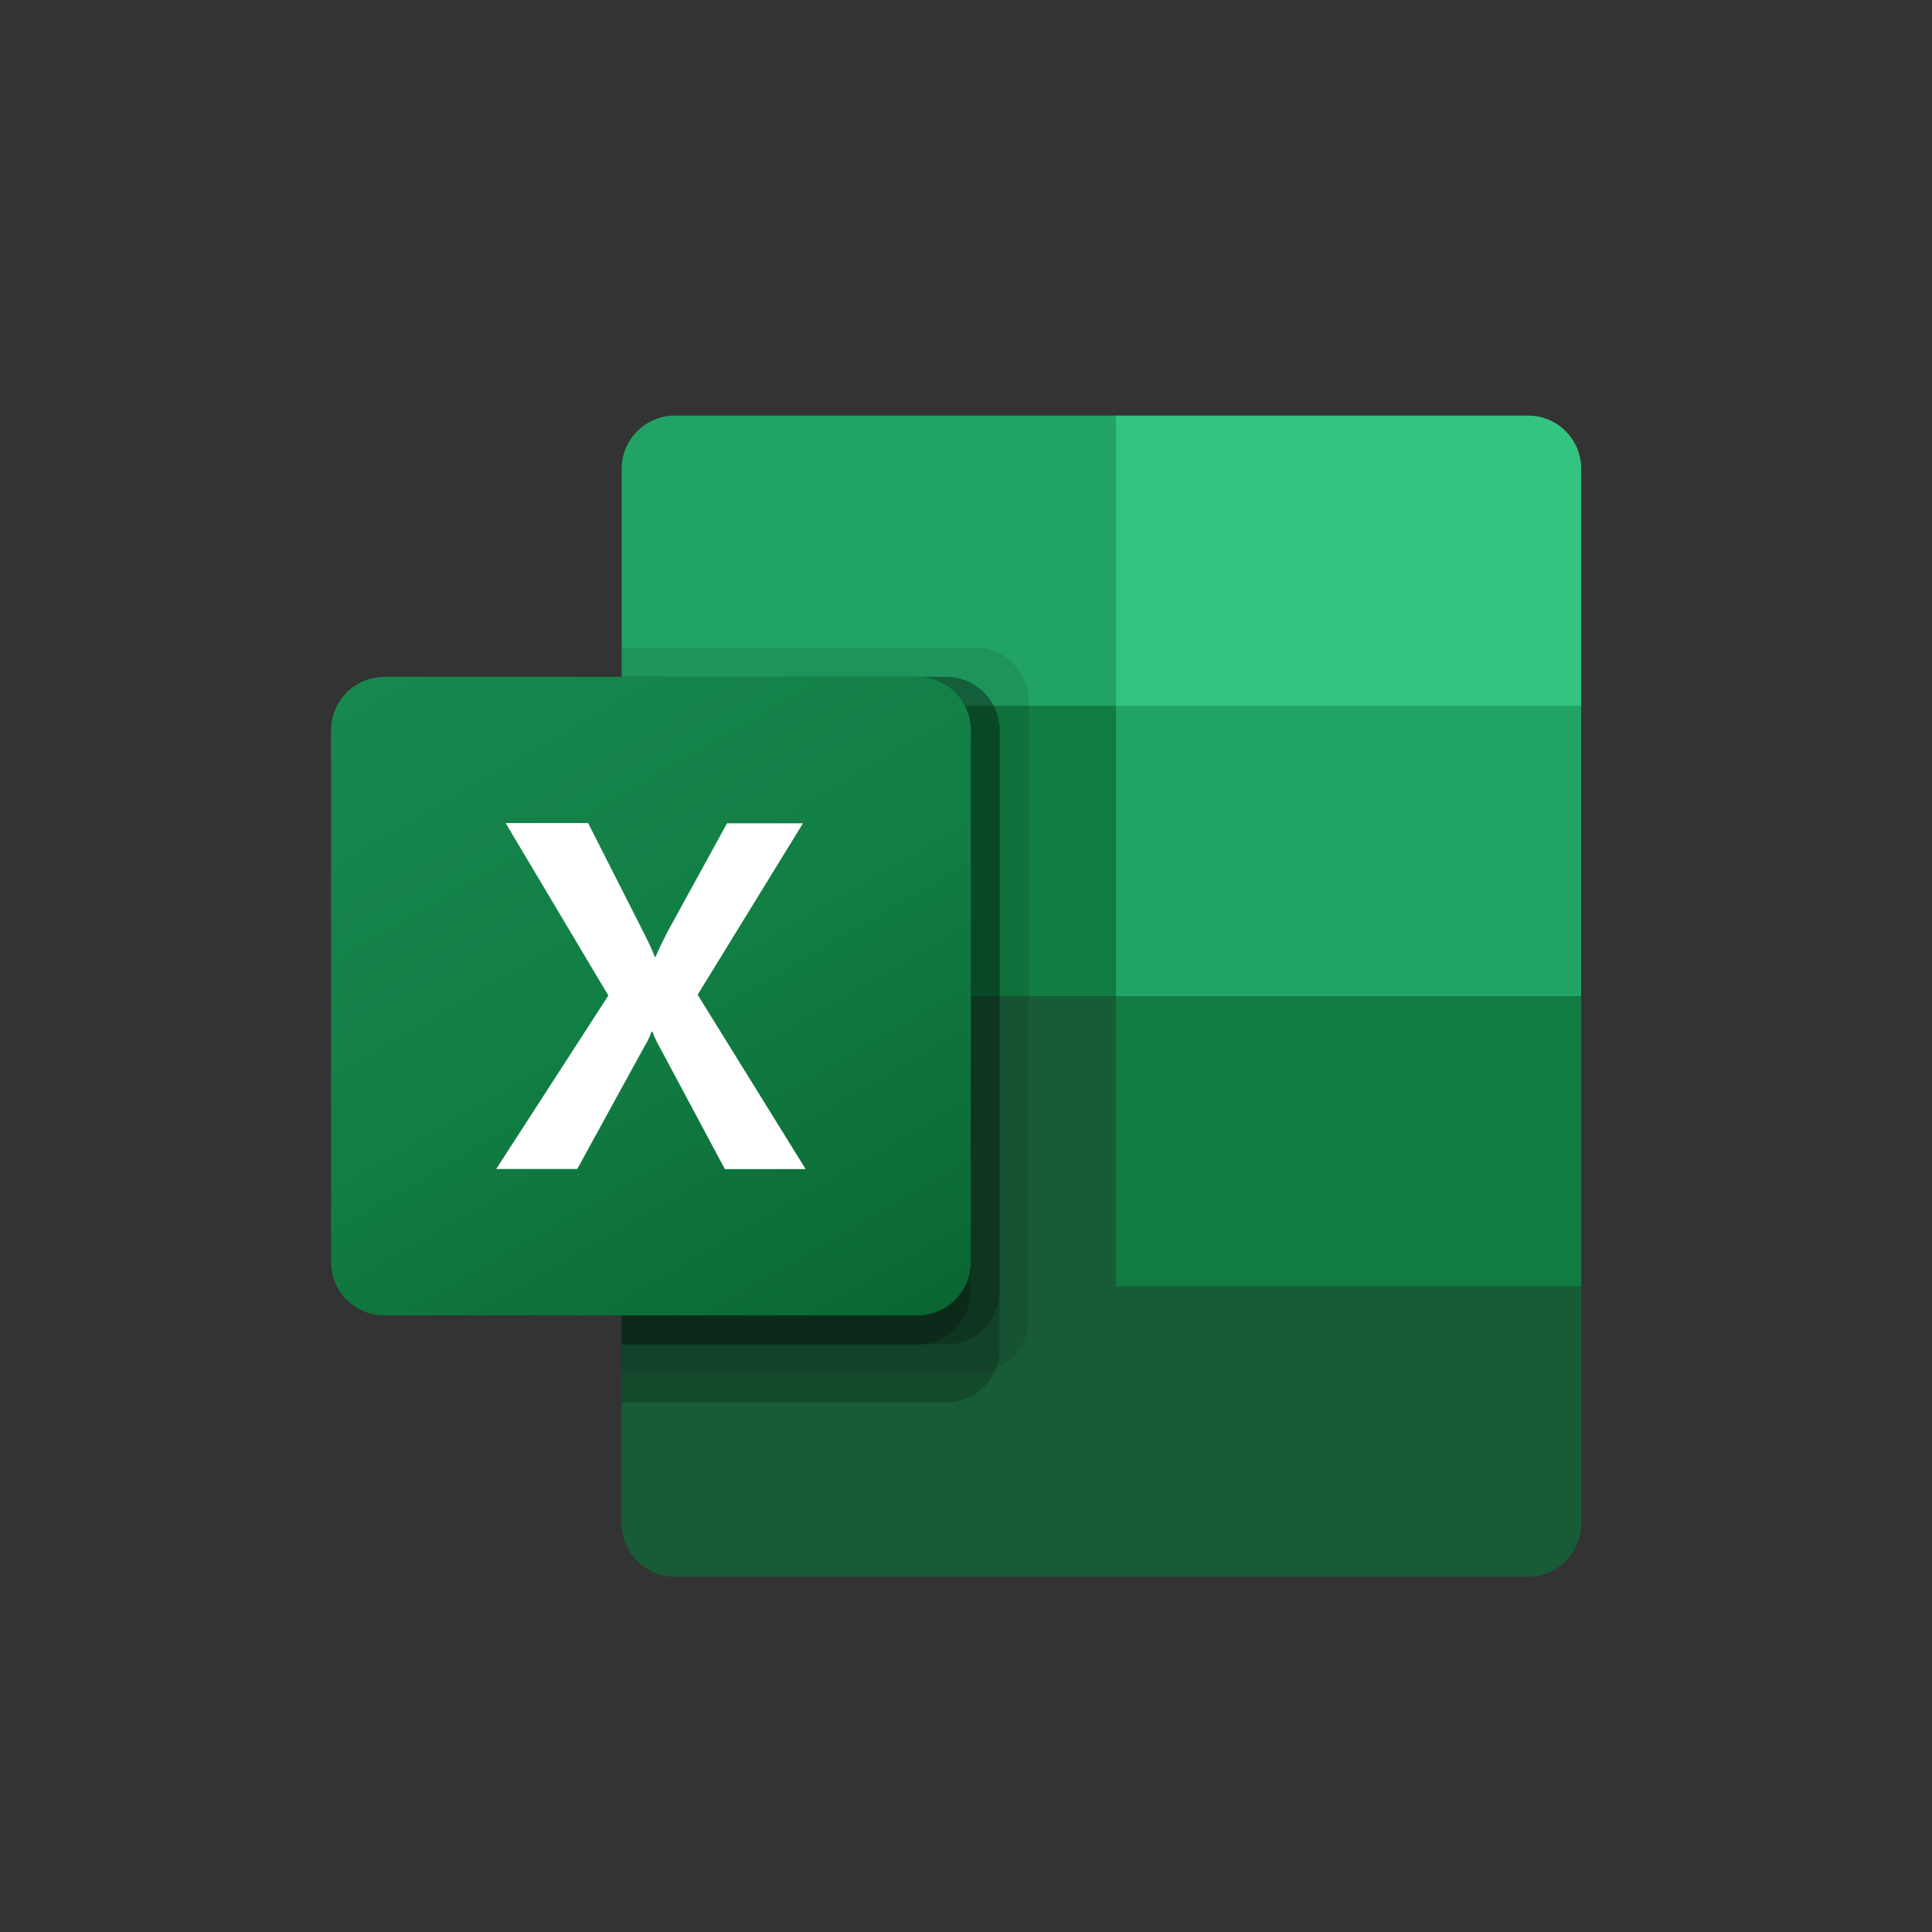
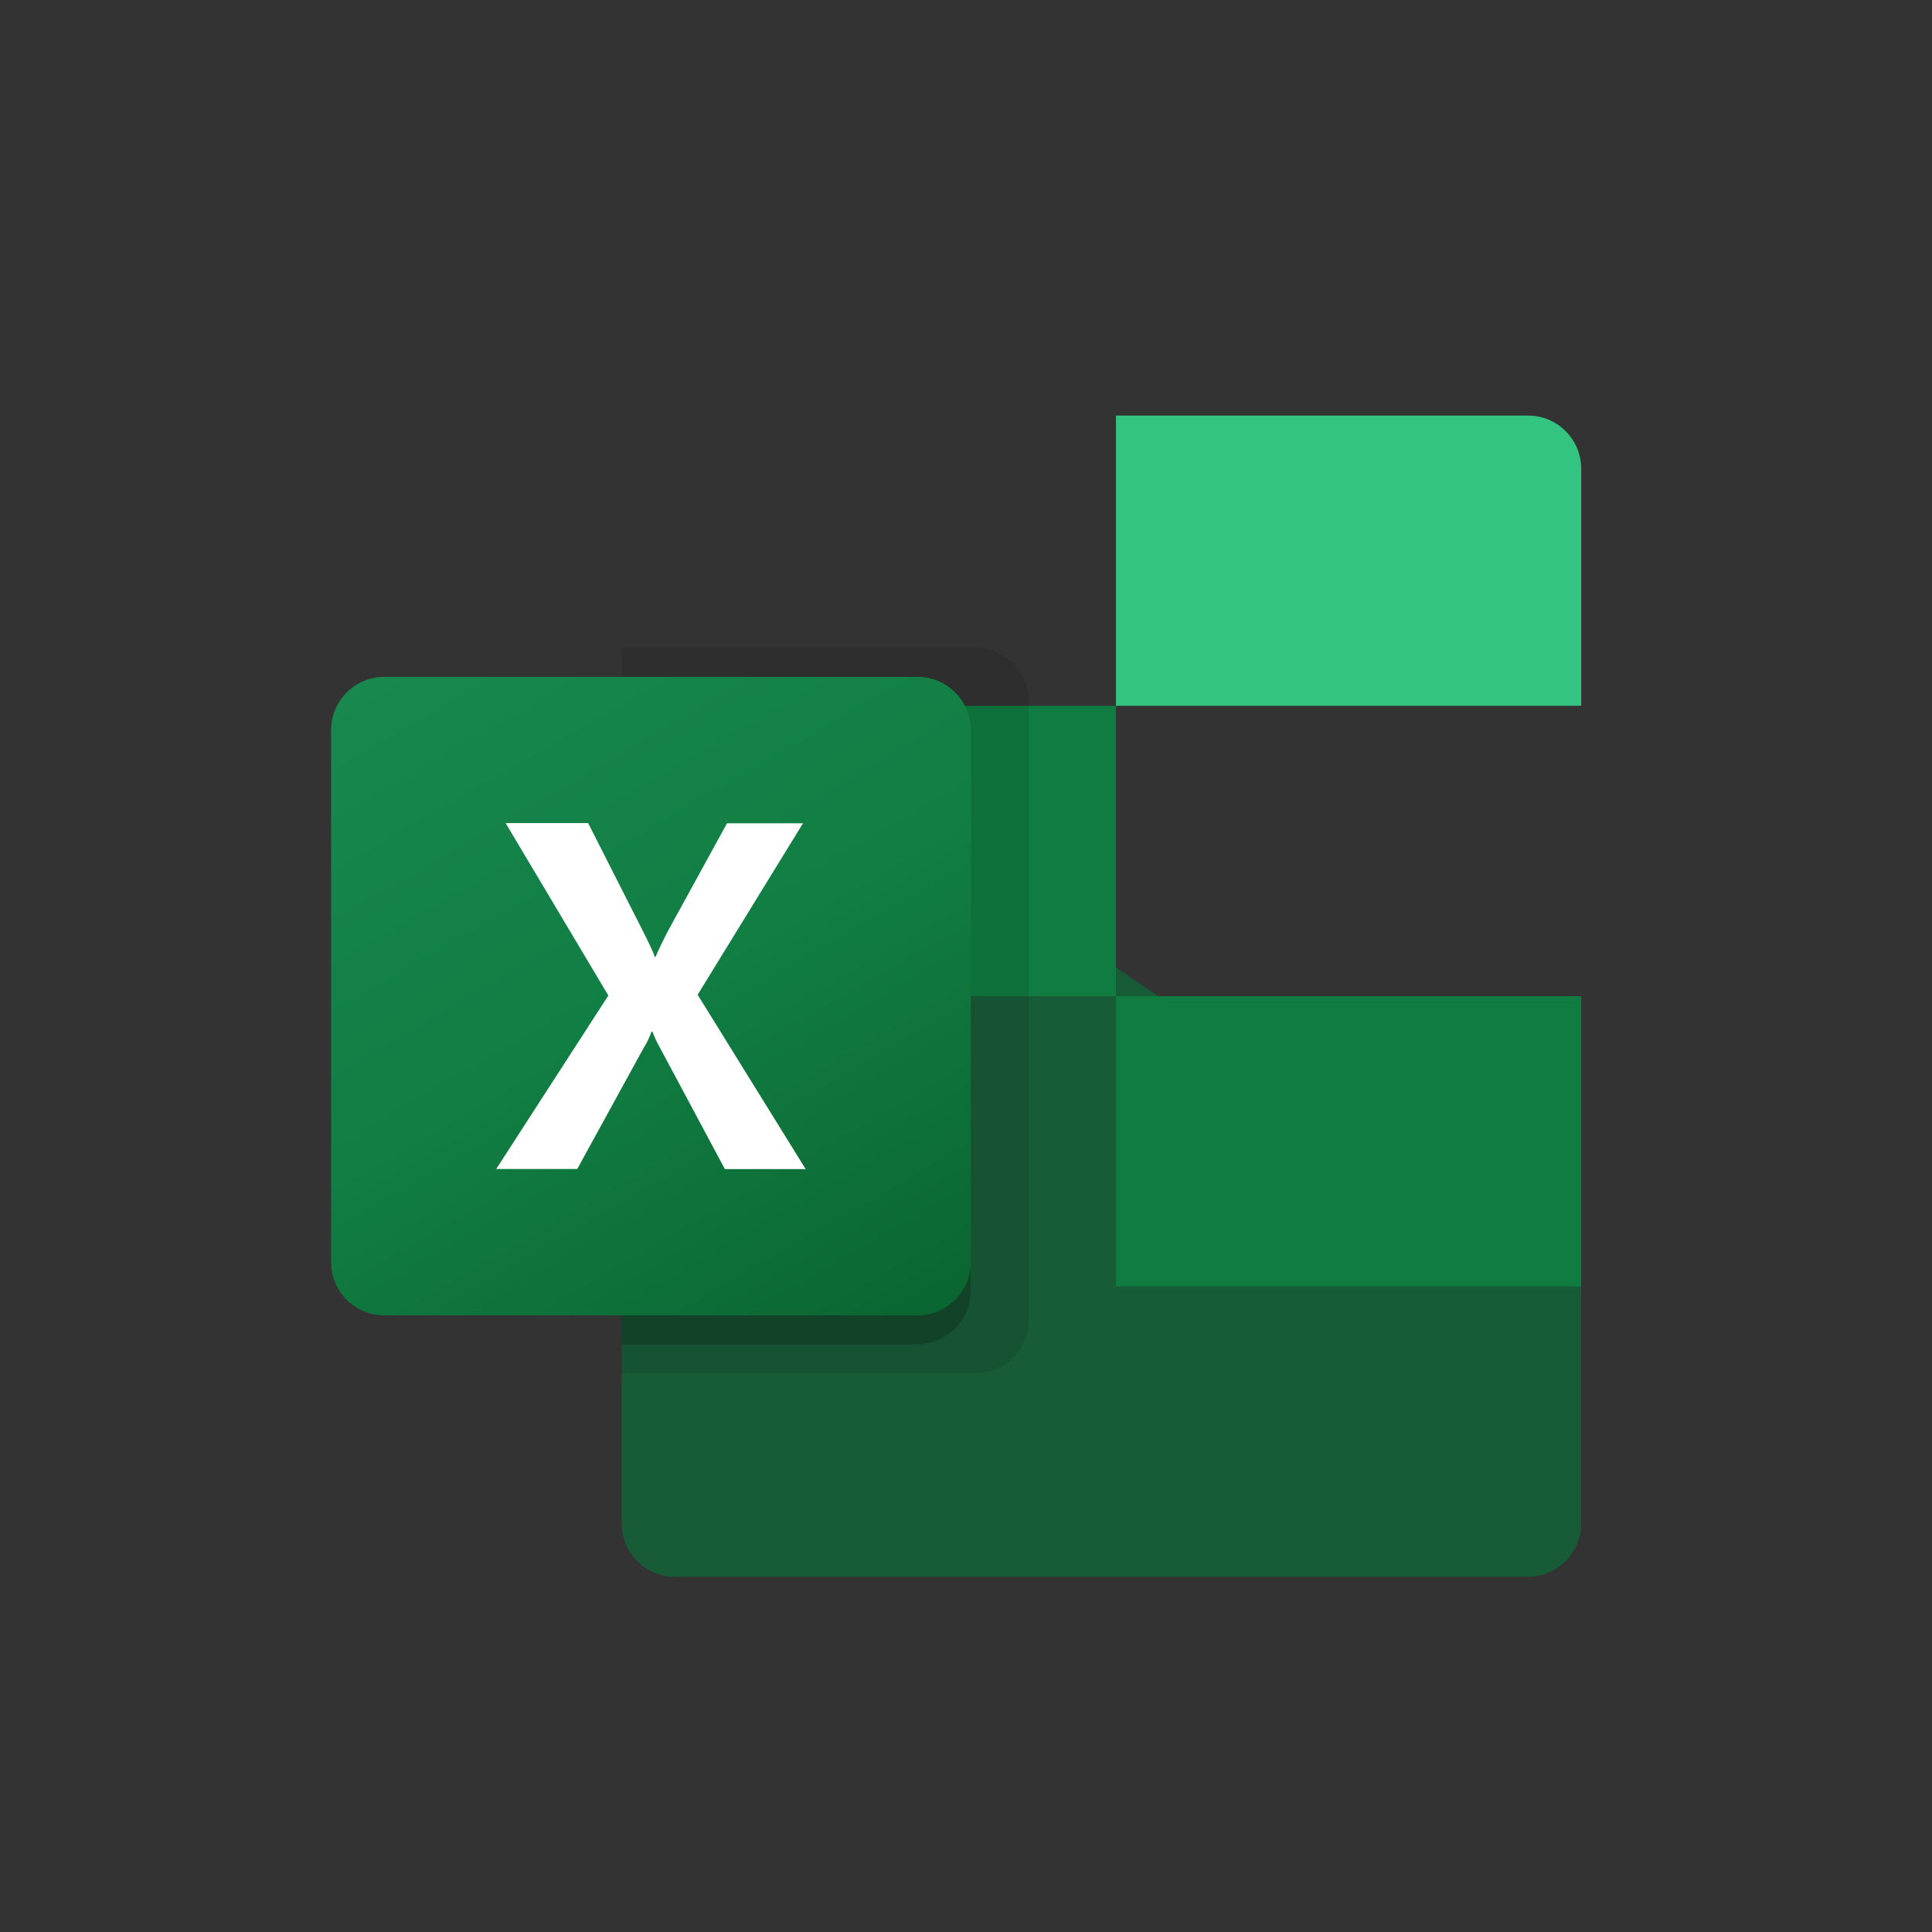
<svg xmlns="http://www.w3.org/2000/svg" width="32" height="32" viewBox="0 0 32 32" fill="none">
  <rect x="0" y="0" width="32" height="32" fill="#333333" stroke="none" />
  <mask id="mask0_9742_28932" style="mask-type:alpha" maskUnits="userSpaceOnUse" x="0" y="0" width="32" height="32">
    <circle cx="16" cy="16" r="16" fill="#C4C4C4" />
  </mask>
  <g mask="url(#mask0_9742_28932)">
</g>
  <path d="M18.483 16.02L10.297 14.578V25.235C10.297 25.351 10.32 25.465 10.364 25.572C10.409 25.679 10.474 25.776 10.556 25.858C10.637 25.94 10.735 26.005 10.842 26.049C10.949 26.093 11.063 26.116 11.179 26.116H25.305C25.421 26.116 25.536 26.093 25.643 26.049C25.75 26.005 25.848 25.94 25.93 25.858C26.012 25.777 26.077 25.68 26.122 25.572C26.166 25.465 26.189 25.351 26.189 25.235V21.308L18.483 16.02Z" fill="#185C37" />
-   <path d="M18.483 6.883H11.179C11.063 6.883 10.949 6.905 10.842 6.95C10.735 6.994 10.637 7.059 10.556 7.141C10.474 7.222 10.409 7.319 10.364 7.426C10.32 7.533 10.297 7.648 10.297 7.764V11.69L18.483 16.497L22.818 17.94L26.189 16.497V11.69L18.483 6.883Z" fill="#21A366" />
  <path d="M10.297 11.691H18.483V16.499H10.297V11.691Z" fill="#107C41" />
-   <path opacity="0.1" d="M16.156 10.727H10.297V22.745H16.156C16.389 22.744 16.613 22.651 16.778 22.486C16.944 22.321 17.037 22.097 17.039 21.864V11.607C17.037 11.374 16.944 11.151 16.778 10.986C16.613 10.821 16.389 10.728 16.156 10.727Z" fill="black" />
-   <path opacity="0.2" d="M15.674 11.211H10.297V23.229H15.674C15.908 23.228 16.131 23.135 16.297 22.97C16.462 22.805 16.556 22.582 16.557 22.348V12.092C16.556 11.858 16.462 11.635 16.297 11.47C16.131 11.305 15.908 11.212 15.674 11.211Z" fill="black" />
-   <path opacity="0.2" d="M15.674 11.211H10.297V22.268H15.674C15.908 22.267 16.131 22.173 16.297 22.009C16.462 21.844 16.556 21.62 16.557 21.387V12.092C16.556 11.858 16.462 11.635 16.297 11.47C16.131 11.305 15.908 11.212 15.674 11.211Z" fill="black" />
+   <path opacity="0.1" d="M16.156 10.727H10.297V22.745H16.156C16.389 22.744 16.613 22.651 16.778 22.486C16.944 22.321 17.037 22.097 17.039 21.864V11.607C17.037 11.374 16.944 11.151 16.778 10.986C16.613 10.821 16.389 10.728 16.156 10.727" fill="black" />
  <path opacity="0.2" d="M15.193 11.211H10.297V22.268H15.193C15.426 22.267 15.65 22.173 15.815 22.009C15.981 21.844 16.074 21.62 16.076 21.387V12.092C16.074 11.858 15.981 11.635 15.815 11.47C15.65 11.305 15.426 11.212 15.193 11.211Z" fill="black" />
  <path d="M6.367 11.211H15.197C15.431 11.211 15.655 11.303 15.82 11.469C15.986 11.634 16.079 11.858 16.08 12.092V20.906C16.079 21.14 15.986 21.364 15.82 21.529C15.655 21.695 15.431 21.787 15.197 21.787H6.367C6.252 21.787 6.137 21.765 6.03 21.72C5.923 21.676 5.825 21.611 5.743 21.53C5.661 21.448 5.596 21.351 5.552 21.244C5.507 21.137 5.484 21.022 5.484 20.906V12.092C5.484 11.976 5.507 11.861 5.552 11.754C5.596 11.647 5.661 11.55 5.743 11.468C5.825 11.387 5.923 11.322 6.03 11.277C6.137 11.233 6.252 11.211 6.367 11.211Z" fill="url(#paint0_linear_9742_28932)" />
  <path d="M8.219 19.362L10.076 16.489L8.375 13.633H9.741L10.669 15.462C10.755 15.635 10.817 15.764 10.845 15.849H10.858C10.918 15.71 10.983 15.576 11.05 15.445L12.042 13.636H13.3L11.555 16.476L13.344 19.364H12.006L10.934 17.359C10.884 17.273 10.842 17.182 10.807 17.089H10.79C10.758 17.18 10.717 17.267 10.665 17.349L9.561 19.362H8.219Z" fill="white" />
  <path d="M25.307 6.883H18.484V11.69H26.19V7.764C26.19 7.648 26.167 7.533 26.123 7.426C26.078 7.319 26.013 7.222 25.931 7.14C25.849 7.058 25.752 6.994 25.645 6.949C25.538 6.905 25.423 6.883 25.307 6.883Z" fill="#33C481" />
  <path d="M18.484 16.5H26.19V21.307H18.484V16.5Z" fill="#107C41" />
  <defs>
    <linearGradient id="paint0_linear_9742_28932" x1="7.329" y1="10.519" x2="14.235" y2="22.479" gradientUnits="userSpaceOnUse">
      <stop stop-color="#18884F" />
      <stop offset="0.5" stop-color="#117E43" />
      <stop offset="1" stop-color="#0B6631" />
    </linearGradient>
  </defs>
</svg>